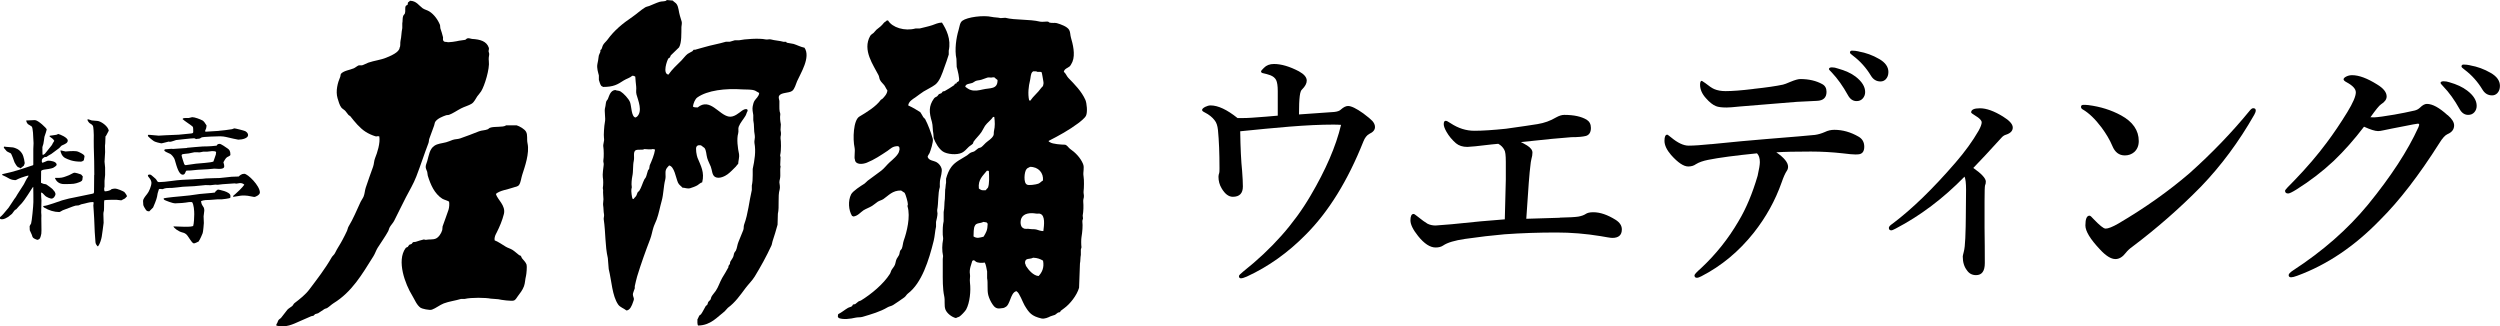
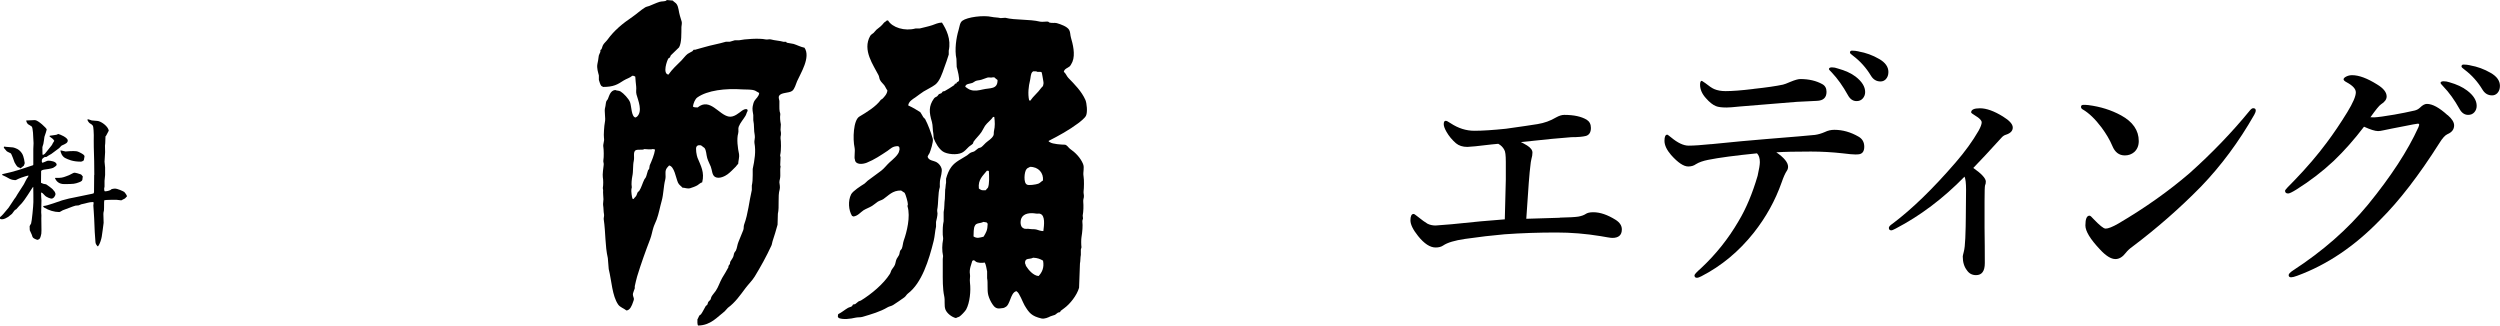
<svg xmlns="http://www.w3.org/2000/svg" id="_レイヤー_2" viewBox="0 0 393.44 51.38">
  <g id="_レイヤー_1-2">
    <g id="_アートワーク">
-       <path d="M64.55.12c.99.03,1.36.74,1.95,1.17.32.23.74.3,1.07.51.73.46,1.34,1.29,1.68,2.14.01.17.03.34.05.51.14.38.31.96.42,1.4.03.13-.06.39.05.56.1.16.24.19.51.19.24.14,1.66-.11,1.95-.19.33-.04.65-.09.98-.14.11-.04.22-.2.33-.23.27-.09.56.08.79.09,1.24.07,2.26.36,2.6,1.39.06.17-.04.42-.04.51,0,.18.14.36.09.61-.04.21-.1.57-.05.98.17,1.18-.67,3.9-1.21,4.75-.17.27-.42.53-.61.79-.26.38-.49.92-.88,1.16-.52.32-1.14.46-1.67.74-.59.3-1.31.81-1.91,1.02-.14.02-.28.03-.42.05-.63.22-1.37.52-1.72,1.02-.12.19-.1.37-.19.61-.24.62-.51,1.42-.75,2.05-.09.25-.05.45-.14.7-.68,1.78-1.22,3.47-1.91,5.26-.44,1.15-1.09,2.22-1.63,3.26-.66,1.26-1.21,2.46-1.86,3.72-.17.34-.52.69-.7,1.02-.12.22-.12.39-.23.6-.49.9-1.14,1.79-1.68,2.65-.26.43-.38.87-.65,1.3-1.81,2.88-3.37,5.61-6.28,7.4-.32.2-.65.53-.98.74-.15.1-.32.09-.47.19-.31.19-.66.46-.98.65-.16.05-.31.09-.47.14-.08.08-.15.15-.23.23-.12.07-.24.04-.37.09-.59.25-1.19.52-1.81.79-1.03.46-2.2,1.07-3.68.7v-.23c.19-.19.18-.42.33-.65.09-.13.32-.24.42-.37.33-.45.65-.82.98-1.26.12-.15.57-.43.74-.56.15-.12.22-.35.37-.47.83-.63,1.75-1.35,2.37-2.19,1.23-1.64,2.44-3.18,3.49-5.02.12-.22.4-.41.51-.65.37-.78.84-1.41,1.21-2.14.24-.48.5-.93.7-1.4.1-.23.11-.45.23-.65.73-1.2,1.29-2.57,1.91-3.91.12-.25.36-.56.47-.84.18-.47.17-.87.32-1.35.36-1.09.78-2.26,1.16-3.31.17-.46.13-.93.33-1.4.32-.77.84-2.36.65-3.4h-.09c-.15-.08-.28.07-.51,0-.5-.15-1.11-.42-1.54-.7-.92-.58-1.75-1.6-2.42-2.46-.09-.06-.18-.13-.28-.19-.19-.2-.32-.45-.51-.65-.17-.18-.45-.32-.61-.51-.29-.36-.47-1.02-.61-1.49-.33-1.14.03-2.45.42-3.35.07-.16.03-.39.14-.51.46-.48,1.34-.56,2-.84.25-.11.54-.38.79-.47h.51c.32-.09.69-.32.98-.42.96-.33,1.96-.42,2.84-.79.64-.27,2.05-.82,2.09-1.58.17-.24.06-.73.14-1.07.16-.67.12-1.25.28-2v-.75c.08-.33.01-.8.14-1.16.05-.13.23-.28.28-.42.12-.39-.05-.86.14-1.17.05-.08.23-.1.28-.18.01-.11.03-.22.05-.33.07-.13.25-.14.33-.32ZM79.62,19.72h1.68c.5.16,1.26.59,1.49,1.02.28.51.09,1.16.23,1.81.34,1.57-.42,3.67-.84,4.98-.15.46-.22,1.16-.47,1.54-.22.34-.61.31-1.02.47-.83.3-2.04.43-2.65.98.24.9,1.59,1.81,1.26,3.16-.26,1.04-.67,1.99-1.12,2.89-.18.36-.42.72-.33,1.26.45.15,1.3.72,1.72.98.35.22.72.29,1.07.51.38.24.72.58,1.07.84.07.05.18.04.23.09.11.11.13.3.23.42.23.29.57.59.7.98.09.29-.02,1.51-.09,1.77-.15.58-.13,1.1-.32,1.63-.23.62-.62,1.1-.98,1.58-.17.23-.31.52-.56.65-.32.17-2.13-.09-2.51-.19-.39-.03-.77-.06-1.17-.09-.79-.16-3.04-.21-4.14.05h-.56c-.88.27-1.86.38-2.7.7-.62.24-1.27.77-1.86.98-.39.14-1.58-.15-1.77-.28-.64-.43-.94-1.29-1.35-1.96-1.06-1.71-2.5-5.45-1.02-7.45.07-.1.22-.11.33-.18.08-.11.15-.22.23-.33.12-.05.25-.09.37-.14.08-.09.15-.18.23-.28.14-.02.28-.03.42-.05.33-.11.92-.3,1.26-.37.1-.02.21.08.37.05.47-.1,1.06.01,1.53-.19.47-.2.87-.83,1.02-1.35.02-.19.03-.37.05-.56.29-.84.65-1.76.93-2.61.12-.37.16-.94.09-1.3-.31-.19-.74-.27-1.07-.46-.59-.37-1.09-.97-1.44-1.58-.35-.62-.61-1.3-.84-2.05-.03-.2-.06-.4-.09-.6-.06-.19-.19-.42-.23-.65-.06-.32.16-.77.23-1.02.28-.98.38-1.92,1.12-2.42.53-.36,1.14-.37,1.86-.56.35-.09.74-.27,1.02-.37.41-.14.78-.1,1.17-.23.99-.33,2.05-.76,2.98-1.12.43-.17.96-.14,1.4-.33.11-.05.22-.2.33-.23.7-.26,2.06-.03,2.52-.37Z" />
      <path d="M104.9,0c.33.03.65.06.98.09.16.21.46.33.61.56.34.53.3,1.15.51,1.82.08.24.2.69.28.93.08.25-.04.66-.04.84-.02.99.06,2.44-.37,3.21-.44.42-.87.84-1.3,1.26-.07.1-.07.23-.14.33-.08.05-.15.09-.23.14-.24.34-.96,2.44,0,2.56.52-.77,1.38-1.58,2.05-2.23.32-.32.6-.75.97-1.03.24-.17.49-.25.75-.42.06-.08.12-.15.19-.23h.23c.47-.15.96-.26,1.49-.42,1.03-.31,2.29-.52,3.35-.84h.61c.27-.08.53-.16.79-.23h.65c.88-.19,3.21-.36,4.19-.14.3.07.59-.07.84,0,.57.17,1.47.21,2,.38h.42s.06.13.09.14c.36.06.71.12,1.07.19.55.17,1.09.47,1.72.6,1.02,1.5-.64,4.06-1.16,5.26-.22.5-.38,1.24-.79,1.54-.51.37-1.77.21-2.05.79-.14.23.04.62.05.79.02.46-.04,1.2.04,1.63.03.12.12.35.1.51-.08.47-.01,1,.09,1.54-.02.29-.03.59-.05.88.04.18.1.59.05.84-.02.09-.07.3-.05.47.08.46.12,1.87-.05,2.61-.04.16.04.26.05.37-.01.42-.03.84-.05,1.26,0,.07.08.15.05.28-.12.47.04,1.27-.09,1.86-.04.18-.11.44-.09.56.03.24.14.81.04,1.12-.32,1.07-.02,2.73-.28,3.82-.01.57-.03,1.15-.05,1.72-.23.84-.52,1.83-.79,2.61-.09.26-.07.45-.19.7-.79,1.71-1.67,3.29-2.61,4.84-.39.64-.99,1.21-1.44,1.81-.86,1.15-1.63,2.27-2.79,3.12-.17.19-.34.37-.51.56-1.17.89-2.19,2.21-4.19,2.23-.12-.22-.1-.63-.09-.98.13-.17.16-.36.28-.56.06-.1.21-.15.28-.23.3-.42.48-.85.75-1.3.08-.06.15-.12.23-.19.09-.14.09-.32.18-.47.11-.11.22-.22.32-.33.1-.17.09-.34.19-.51.16-.29.47-.61.65-.88.43-.63.63-1.37,1.02-2.05.31-.53.7-1.12.98-1.68v-.18c.05-.13.18-.22.23-.33.02-.11.03-.22.05-.33.12-.25.37-.53.47-.79.1-.25.08-.44.19-.66.05-.11.18-.22.23-.32.21-.45.21-.92.42-1.4.24-.55.51-1.23.74-1.82.12-.28.03-.59.14-.88.64-1.73.78-3.61,1.21-5.44v-.7c.11-.51.14-.97.14-1.63v-.98c.29-1.34.53-2.76.27-4.1-.06-.32.14-.81.05-1.21-.17-.77-.05-1.56-.23-2.37v-.8c-.07-.33-.18-1.02-.09-1.39.06-.29.13-.6.27-.84.23-.38.71-.7.75-1.25-.22-.12-.44-.25-.65-.37-.6-.23-1.28-.14-1.96-.19-2.72-.19-5.53.14-7.12,1.26-.36.25-.63.92-.7,1.44.19.12.39.15.74.14,1.95-1.6,3.33,1.18,4.93,1.44.81.13,1.56-.58,2.05-.93.21-.15.6-.36.84-.19.04.06.04.11.05.23-.16.23-.18.49-.33.75-.32.55-.83,1.1-1.07,1.72-.13.32.02.69-.09,1.07-.25.87-.07,2.29.14,3.26.08.38-.11,1.06-.14,1.54-.16.11-.24.28-.37.42-.41.41-.84.87-1.3,1.21-.36.27-1.31.78-1.95.42-.51-.29-.46-1.04-.69-1.63-.17-.42-.43-.9-.56-1.35-.16-.56-.13-1.16-.42-1.58-.18-.14-.37-.28-.56-.42-.32-.03-.53-.05-.69.18-.22.28.02,1.47.14,1.77.52,1.27,1.14,2.29.74,3.87-.32.09-.5.31-.74.46-.27.17-.87.39-1.16.47-.44.12-.83-.09-1.21-.09-.21-.27-.53-.41-.7-.79-.33-.73-.57-2.57-1.4-2.7-.15.17-.37.38-.47.61-.22.54.02.97-.14,1.63-.28,1.1-.25,2.26-.56,3.35-.26.91-.45,2.02-.79,2.93-.15.4-.39.86-.51,1.26-.21.66-.27,1.19-.51,1.82-.72,1.87-1.45,3.9-2.05,5.87-.16.53-.25,1.04-.37,1.53v.33c-.07.23-.22.56-.28.8-.08.3.11.61.14.83.02.19-.08.37-.14.56-.16.49-.46,1.27-1.03,1.3-.41-.34-1-.5-1.3-.93-.96-1.4-1.02-3.69-1.49-5.59-.05-.57-.09-1.15-.14-1.72-.46-2.02-.32-3.9-.65-6.15-.02-.15.1-.51.05-.74-.09-.43-.06-.97-.14-1.44-.04-.22.05-.63.05-.93-.01-.48-.09-.99-.05-1.44-.02-.11-.03-.22-.05-.32.09-.51.08-1.34,0-1.72-.07-.35.09-1.58.14-1.96.04-.25-.11-.44-.05-.74.09-.43.06-1.66,0-2-.11-.55.2-.91.09-1.49-.07-.35.04-1.98.14-2.42.17-.73-.14-1.76.05-2.37.08-.25.08-.69.19-.98.04-.11.19-.22.23-.32.24-.61.42-1.35,1.16-1.44.21.12.57.07.84.23.49.3,1.27,1.13,1.49,1.68.24.61.2,2.36.88,2.42.06-.06.17-.08.23-.14.9-.87.19-2.49-.09-3.49-.12-.43.01-.87-.05-1.26-.07-.5-.09-1-.14-1.54-.16-.09-.21-.14-.47-.14-.37.34-.91.46-1.35.74-.98.64-1.59,1.02-3.26,1.02-.07-.09-.21-.1-.28-.18-.16-.19-.3-.7-.37-.93v-.7c-.11-.46-.36-1.15-.23-1.81.04-.17.19-.93.19-1.12,0-.25.19-.54.28-.79v-.28s.09-.06.14-.09c.14-.22.15-.46.28-.7.17-.31.5-.56.7-.84,1.06-1.47,2.4-2.56,3.91-3.58.66-.45,1.3-1.06,2-1.49.21-.13.41-.14.65-.23.51-.2,1.09-.48,1.63-.65.37-.12.83-.02,1.11-.23ZM101.41,23.46c-.37.23-1.05-.04-1.44.23-.35.37-.09.98-.23,1.63-.17.76-.05,1.61-.23,2.42-.09.43-.17,1.26-.09,1.63.03.13-.03.31-.05.37-.07.29.08,1.4.18,1.54.05.04.05.03.14.05.1-.16.26-.28.37-.42.17-.2.18-.47.33-.7.06-.04.12-.09.19-.14.38-.57.52-1.24.84-1.86.05-.09.19-.22.23-.33.16-.4.18-.66.33-1.07.02-.07.16-.17.18-.23.03-.19.06-.37.09-.56.3-.67.72-1.65.84-2.47-.13-.06-.2-.09-.42-.09-.18.11-.96.01-1.26,0Z" />
      <path d="M156.47,18.4h-.19c-.32.52-.91.89-1.26,1.4-.22.33-.34.65-.56.98-.35.53-.9,1.01-1.25,1.53-.04.09-.06.19-.09.28-.19.22-.49.35-.7.56-.31.31-.62.68-1.02.88-.81.41-2.37.25-3.02-.19-.64-.44-1.15-1.32-1.44-2.09-.01-.23-.03-.47-.05-.7-.13-.53-.07-1.32-.23-1.86-.45-1.5-.53-2.49.32-3.68.14-.19.26-.21.47-.33.12-.07.21-.28.33-.37.12-.05.25-.09.37-.14.08-.09.16-.18.23-.28.09-.01.19-.03.28-.05.49-.28,1.02-.6,1.49-.93.07-.04.08-.19.14-.23.08-.02.15-.03.23-.05.02-.05.03-.09.04-.14.09-.1.24-.12.33-.23.2-.26-.22-1.84-.33-2.23-.01-.42-.03-.84-.04-1.26-.32-1.45-.02-3.37.33-4.52.17-.56.19-1.19.61-1.49.78-.57,3.28-.9,4.61-.6.44.1.93.07,1.4.19.25-.02.5-.03.74-.05,1.57.4,3.72.19,5.49.61.33.08,1.07-.06,1.26,0,.02,0,.14.13.19.14.41.12.8,0,1.16.09.63.18,1.65.54,1.95,1.07.2.35.16.81.28,1.21.28.96.73,2.64.23,3.82-.07.15-.29.59-.42.7-.31.27-.87.38-.93.88.33.23.43.65.7.93.98,1.01,2.1,2.12,2.7,3.49.21.5.36,1.91.09,2.47-.18.38-.91.95-1.26,1.21-1.37,1.03-3.02,1.94-4.61,2.75v.09c.1.06.11.1.23.14.36.27,1.81.37,2.28.37.35,0,.61.49.84.65.83.57,1.65,1.4,2.05,2.37.27.67-.05,1.2.09,2,.09.52.07,1.8,0,2.33-.04.27.1.64.04.93-.04.19-.12.44-.09.74.05.57.04,1.46-.09,2.14.02.16.03.31.05.47-.03.14-.13.3-.1.51.08.58,0,1.6-.14,2.42-.06.33-.06,1.22,0,1.58,0,.04-.09.33-.1.37v.84c-.09.4-.05.96-.14,1.35-.05,1.27-.09,2.55-.14,3.82-.34,1.19-1.42,2.55-2.33,3.21-.18.14-.36.27-.56.42-.05.04-.05.15-.09.18-.09.08-.22.04-.33.09-.17.09-.33.29-.51.37-.26.11-.46.12-.7.23-.29.15-.9.44-1.4.33-1.55-.37-1.94-.87-2.65-2.05-.27-.45-.83-1.99-1.21-2.18-.08-.07-.07-.09-.14-.05-.91.27-.9,2.21-1.72,2.51-.2.16-.42.13-.74.18-.65.11-.98-.24-1.25-.65-.27-.4-.52-.91-.66-1.44-.21-.83-.02-1.92-.18-2.65v-1.07c-.11-.49-.16-1.03-.37-1.4-.45.09-1.09.06-1.4-.14-.14-.09-.15-.19-.37-.23-.06.06-.08.06-.19.09-.13.53-.52,1.3-.37,2.14.07.36-.07.74,0,1.3.16,1.32-.02,3.15-.6,4.23-.15.27-.81.97-1.07,1.12-.19.11-.37.1-.52.23-.68-.14-1.45-.77-1.67-1.35-.23-.61-.04-1.41-.19-2.09-.26-1.2-.23-2.62-.23-4.09v-1.77c.02-.15.03-.31.05-.46-.19-.89-.16-1.75,0-2.61.04-.23-.04-.53-.05-.74-.02-.82,0-1.55.14-2.14v-1.44c.15-.66.08-1.43.19-2.09.02-.48.03-.96.05-1.44.07-.25.06-.75.14-1.07v-.65c.18-.67.46-1.37.84-1.86.63-.84,1.59-1.23,2.47-1.81.17-.12.36-.32.56-.42.21-.11.41-.11.61-.23.2-.13.4-.34.6-.47.14-.04.28-.09.42-.14.22-.14.54-.51.74-.7.42-.38.94-.63,1.21-1.16.1-.21.03-.44.09-.7.18-.78.15-1.42.05-2.23ZM139.57,3.22h.19c.65,1.11,2.61,1.73,4.33,1.26h.65c.61-.16,1.32-.3,1.96-.51.48-.16.91-.4,1.54-.42.68,1.06,1.47,2.6,1.07,4.42v.61c-.19.69-.48,1.42-.7,2.05-.33.95-.73,2.17-1.44,2.7-.57.42-1.2.69-1.82,1.07-.44.27-.87.64-1.3.93-.42.28-1.05.64-1.12,1.26.72.33,1.29.66,1.91,1.07.04.03.41.69.47.79.09.09.18.18.28.28.48.91.91,2.08,1.21,3.12.13.44-.38,1.94-.51,2.24-.07.15-.37.51-.28.65.21.55.9.52,1.39.79.34.19.69.6.79,1.02.11.41-.15,1.37-.23,1.72-.06.27-.07,1.04-.05,1.16-.33,1.06-.19,2.48-.42,3.63-.02.11.04.4.05.51.01.34-.15,1.04-.23,1.35v.75c-.17.74-.18,1.45-.37,2.23-.76,3.07-1.88,6.65-4.05,8.29-.21.15-.35.45-.56.6-.59.42-1.17.83-1.77,1.21-.28.18-.61.2-.89.37-1.11.67-2.53,1.08-3.91,1.49-.4.12-.75.04-1.16.14-.75.18-1.9.33-2.6.05-.04-.07-.09-.13-.14-.19,0-.18.02-.29.05-.42.56-.27,1.03-.69,1.53-.98.23-.13.45-.13.65-.28.06-.04.08-.19.14-.24.11-.07.27-.03.37-.09.18-.11.34-.31.52-.42.12-.04.25-.09.37-.14,1.65-1.02,3.53-2.57,4.56-4.19.12-.18.12-.35.23-.56.15-.28.44-.56.56-.88.13-.34.12-.61.28-.93.09-.17.28-.41.37-.6.1-.23.08-.46.19-.7.05-.1.19-.18.23-.28.18-.41.17-.88.32-1.3.48-1.33,1.08-3.75.6-5.35-.04-.13.05-.26.05-.33.01-.33-.35-1.59-.51-1.82-.19-.12-.37-.25-.56-.37-1.36-.03-1.99.81-2.79,1.35-.28.19-.6.23-.89.42-.28.19-.59.47-.88.65-.45.28-.91.42-1.35.69-.46.3-.95.95-1.63.98-.06-.06-.08-.06-.18-.09-.55-.89-.66-2.38-.14-3.4.27-.52,1.55-1.34,2.09-1.67.18-.12.34-.34.51-.47.74-.53,1.41-1.05,2.14-1.58.44-.33.89-.93,1.3-1.3.41-.37,1.49-1.23,1.53-1.86.09-.14.03-.42,0-.56-.07-.04-.13-.09-.18-.14-.9,0-1.16.4-1.68.75-1.03.68-2.06,1.38-3.26,1.86-.63.25-1.79.37-1.86-.51-.15-.27.07-1.31-.05-1.86-.3-1.36-.2-4.32.75-4.89,1.16-.69,2.63-1.58,3.39-2.65.08-.05.16-.09.23-.14.29-.29.79-.8.79-1.35-.19-.21-.26-.46-.42-.7-.21-.31-.57-.58-.74-.93-.13-.25-.1-.48-.23-.74-.8-1.59-2.58-3.95-1.31-6.19.11-.18.35-.34.52-.46.16-.17.31-.34.46-.51.44-.33.83-.64,1.16-1.07.11-.15.34-.21.45-.37ZM162.61,11.23s-.11.06-.14.09c-.29.31-.25.87-.37,1.35-.22.86-.37,2.09-.14,3.12.07.02.08.03.19.05.47-.71,1.18-1.24,1.68-1.96.15-.23.34-.21.37-.61.04-.07.04-.3,0-.46-.03-.15-.21-1.35-.28-1.45-.12-.08-.45-.05-.65-.05-.14-.1-.42-.1-.65-.09ZM156.24,12.16c-.2.12-.58-.03-.84.05-.27.08-.66.24-.93.33-.35.12-.67.08-.98.23-.13.06-.32.23-.46.28-.4.15-1.08.11-1.12.61.26.18.54.41.89.51.62.19,1.3.04,1.86-.09,1.15-.28,2.35.03,2.33-1.49-.16-.12-.37-.28-.51-.42-.08,0-.16,0-.23,0ZM162.1,26.26c-.17.13-.45.17-.56.37-.35.39-.5,2.2.09,2.42.22.17,1.39,0,1.77-.14.29-.11.48-.37.74-.51.11-1.17-.7-2.16-2.05-2.14ZM155.31,26.87c-.6.78-1.42,1.37-1.26,2.79.11.07.14.14.28.19.16.12.5.1.79.09.13-.14.25-.28.37-.42.23-.6.18-1.72.14-2.56-.03-.03-.06-.06-.09-.09-.08,0-.16,0-.23,0ZM164.2,36.36c.13-.98.3-2.42-.47-2.7-.15-.1-.47,0-.69-.05-.92-.16-1.92-.04-2.28.7-.24.49-.2,1.41.28,1.59.25.21.67.05,1.07.14.24.05.73,0,1.02.09.32.1.64.23,1.07.24ZM154.75,34.92c-.46.28-1.16.1-1.35.66-.17.22-.19,1.23-.19,1.63.54.36.95.19,1.58.04.4-.67.62-.97.65-2.05-.07-.05-.09-.09-.14-.18-.21-.03-.3-.09-.56-.1ZM162.61,40.55c-.58.33-1.32-.06-1.3.88.1.13.09.32.19.47.35.56,1.12,1.49,1.95,1.54.51-.53.92-1.3.7-2.42-.41-.25-.89-.44-1.54-.46Z" />
      <path d="M4.55,27.63c-.19-.04-1.03.28-1.18.32-.21.09-.68.26-.86.38-.04.02-.09.02-.13.02-.17,0-.58-.06-.86-.21-.53-.3-.58-.32-1.18-.6l.02-.13c1.13-.26,1.6-.36,2.57-.66.11-.04,2.14-.7,2.27-.75l.04-.09v-2.46l.04-.92c0-.11-.04-.64-.04-.75,0-.09-.04-1.69-.26-1.88-.09-.09-.51-.3-.58-.36-.17-.19-.24-.34-.28-.58.09,0,1.28-.06,1.37-.06.49,0,1.86,1.28,1.86,1.48,0,.06-.24.83-.36,1.15-.02.17-.13.98-.17,1.13-.02.09-.15.43-.15.49,0,.26,0,1.05.02,1.2h.15c.21-.13.24-.15.43-.41.13-.19.83-1,.86-1.07.09-.13.13-.21.17-.32l.24-.38c-.17-.28-.21-.32-.75-.7l.04-.11s1.03-.13,1.05-.15c.11-.02.24-.11.26-.13.26.04,1.52.56,1.52,1.03,0,.38-.34.53-.94.79-.09.04-.34.36-.41.41-.17.11-1.05.77-1.24.92-.11.06-.68.38-.77.47-.09.02-.11.02-.24,0-.34.21-.49.28-.49.68,0,.06.04.17.06.23.15-.02.28-.06.36-.11.41-.19.49-.21.68-.21.21,0,1.24.09,1.24.64,0,.17-.45.43-.56.49-.24.11-1.15.26-1.45.28-.17.04-.28.06-.43.19l-.02,1.88c.34.17.38.17.81.24.02.02,1.05.69,1.15.94.17.15.26.32.32.56,0,.32-.3.75-.64.75-.11,0-.79-.19-1.07-.53-.3-.34-.34-.37-.56-.43-.02.21.06,1.2.06,1.26,0,.15-.04,1.75-.04,1.86.04.43.04.49.02.98-.02.26.06,2.01,0,2.37-.13.6-.17.9-.64.98-.6-.23-.73-.28-.86-.81-.06-.17-.28-.58-.32-.71-.02-.17-.02-.43-.02-.64,0-.06.21-.34.23-.41.11-.26.36-2.82.36-3.38,0-.28,0-2.26-.02-2.39-.06.02-.13.13-.19.23-.02.05-1.26,1.99-1.6,2.33-.21.21-.71.75-.88.96-.26.13-.3.19-.68.73l-.62.49c-.21.13-.6.36-.94.36-.34,0-.36-.11-.36-.3.45-.36.53-.49,1.39-1.52.21-.26.94-1.48,1.13-1.67.17-.34,1.11-1.73,1.28-2.03.04-.06.49-1.03.64-1.13l.11-.26ZM.62,23.11l.06-.04c.21.06,1.18.09,1.37.13.34.09.98.24,1.43.98.28.45.41,1.43.41,1.48,0,.09-.04.15-.15.43-.24.17-.38.3-.49.41-.11-.09-.3-.17-.45-.21q-.24-.21-.51-.73c-.04-.11-.47-1.35-.6-1.43-.09-.06-.58-.26-.64-.34-.11-.13-.13-.17-.45-.53l.02-.13ZM14.84,27.52c0-.62,0-1.58-.02-2.18l-.06-2.2c-.02-.88,0-1.22,0-1.88.02-.13-.06-1.35-.13-1.45-.02-.06-.24-.28-.47-.39-.17-.11-.34-.36-.43-.58.04-.02.11-.06.19-.06.04,0,.38.13.51.17.17.04.92.06,1.07.11.56.15,1.5.83,1.62,1.5l-.43.81-.09.09-.04,1.09c-.02.09-.04.32-.04.38,0,.17.02.88.02,1.01,0,.23-.09,1.28-.09,1.5,0,.15.09.86.09.92v1.18c-.02.15-.09.79-.09.92v.9c-.02.09-.06.26-.06.32s0,.43.13.43c.15,0,.79-.06,1.03-.34.15-.04.32-.09.53-.09.41,0,1.24.38,1.48.53.11.13.38.45.43.68l-.32.34c-.13.07-.49.26-.58.3-.15-.02-.64-.09-.77-.09-.38,0-1.6,0-1.9.07-.04.21-.04.36-.04.62,0,.06,0,.94-.02.98-.06.3-.09.34-.09.56,0,.15.04,1.24.04,1.39,0,.17-.28,2.03-.3,2.2-.06.36-.28,1.13-.56,1.48h-.13c-.15-.19-.3-.41-.3-.69,0-.23-.11-1.32-.11-1.54,0-.34-.09-1.82-.09-2.14s-.13-1.9-.13-2.03c0-.06.04-.32.04-.38s-.02-.13-.04-.17c-.15.02-.19.02-.51.04-.13,0-.71.17-.81.19-.09.02-.51.11-.58.13-.06.02-.36.15-.41.17-.06,0-.43.04-.49.04-.32.06-1.75.66-2.01.73-.43.26-.49.28-.58.28-.75,0-1.6-.26-2.31-.68-.06-.04-.19-.13-.19-.19,0-.02.02-.06.06-.09.47.02,2.48-.75,2.91-.88.96-.28,1.33-.34,1.8-.43.41-.09,2.2-.45,2.56-.53.09-.02.49-.09.58-.13.06-.04.09-.17.09-.28v-.32l.02-2.31ZM8.7,27.99c.9.04,1.22-.06,1.69-.24.47-.17.51-.19.75-.32.09-.04.45-.25.56-.25.21,0,.79.17.98.25.09.02.19.11.36.36-.02.02-.04.13-.04.17,0,.51-.17.58-.56.73-.66.24-.81.28-2.33.28-.77,0-1.18-.36-1.45-.88l.04-.11ZM10.28,23.84c.13,0,.73-.06.86-.06.86,0,.96-.02,1.41.21.51.26.75.41.75.64,0,.09-.11.51-.11.6-.13.11-.3.21-.49.21-1.28,0-1.97-.34-2.46-.58-.49-.26-.75-.94-.71-1.2.11,0,.64.17.75.17Z" />
-       <path d="M30.57,28.2c.19,0,1.09-.04,1.26-.06.11,0,.53-.06.58-.06.19,0,1.05-.04,1.22-.04.88,0,.96-.02,1.77-.11.11,0,.9-.09,1.03-.11.09-.02.96-.02,1.13-.04.19-.17.45-.43.88-.43.56,0,2.46,1.88,2.46,2.95,0,.38-.71.7-.88.7-.26-.04-.77-.15-1.03-.19-.24-.04-.62-.04-.86-.04s-1.24.21-1.43.21c-.04-.15-.02-.17.32-.43.17-.13,1.15-1.05,1.43-1.48-.17-.17-.38-.26-.68-.26-.06,0-.43.06-.58.09-.06,0-.26-.04-.28-.04l-1.88.13c-.13.02-.66.09-.77.09-.06,0-.34-.02-.38-.02-.13,0-.68.09-.79.09-.13,0-.64-.04-.75-.02l-1.78.17c-.11.02-1.54.09-1.77.09-.28.02-1.52.19-1.77.19-.77,0-.98,0-1.43.19-.06,0-.41-.04-.45-.04-.02,0-.04,0-.13.04-.19.62-.24.69-.3,1.2-.04.32-.56,1.6-.62,1.69-.15.17-.45.43-.6.6-.21,0-.41-.04-.53-.23-.04-.04-.41-.64-.41-.77,0-.11-.04-.55-.04-.64,0-.26.26-.62.64-1.09.28-.32.68-1.24.68-1.77,0-.19-.13-.51-.28-.69-.09-.11-.28-.34-.28-.43,0-.15.17-.17.26-.17.19,0,.3.08.58.34.41.34.45.38.58.62.09.15.17.23.34.23,1.03,0,2.65-.32,3.68-.36l1.86-.09ZM34.42,20.59c.17,0,1.97-.21,2.1-.26.09-.02.3-.13.36-.13.15,0,1.5.34,1.69.43.17.09.47.28.47.64,0,.45-.83.71-1.54.71-.15,0-1.37-.3-1.48-.32-.77-.19-1.11-.21-1.37-.21s-2.76.06-2.95.19c-.26.19-.3.19-.68.21-.06.02-.15.02-.17.04-.15-.09-.21-.13-.3-.13-.43,0-2.82.28-2.84.28-.13.04-.75.28-.98.28-.02,0-.09-.02-.17-.04-.19.04-1.03.28-1.18.28-.13,0-1-.23-1.15-.34-.3-.19-.96-.75-.96-.83,0-.02.02-.02.04-.17.26-.02,1.43.13,1.67.13.17,0,.88-.06,1.03-.06.32,0,1.8-.09,2.1-.09.32,0,1.67-.19,1.94-.19.34-.02.36-.13.36-.28,0-.28,0-.64-.06-.77-.09-.15-1.41-.98-1.62-1.22.09-.17.17-.17.98-.17.09,0,.47-.13.53-.13.41,0,1.22.3,1.65.53.17.09.45.47.62.79-.02.13-.02.24-.06.41-.02.06-.11.3-.17.43,0,.04.04.11.06.13l2.1-.13ZM29.1,35.68c.83.02,1.07-.04,1.3-.11.13-.38.17-1.48.17-1.86,0-.53-.06-1.52-.34-1.9-.21-.02-.41-.02-.53,0-.58.11-1.54.19-2.12.19-.47,0-1.54-.45-1.69-.53-.13-.09-.13-.11-.13-.26.3-.09,2.52-.32,2.72-.32,1.22-.11,1.39-.13,2.95-.36.36-.06,2.05-.15,2.39-.23.13-.24.17-.26.47-.47.06,0,1.97.32,1.97.98,0,.13,0,.28-.02.32-.09.11-1.26.24-1.33.24h-.66c-.15,0-.94.09-1.16.09-.45,0-1.07.02-1.45.19.06.45.09.49.34.88.09.11.17.28.17.62,0,.13-.11.77-.11.9,0,.17.04.9.04,1.05,0,.09-.11,1.43-.19,1.6-.06.15-.38.92-.45,1-.09.13-.11.15-.17.3-.06.04-.6.3-.71.3-.26,0-.32-.13-1.05-1.2-.26-.38-.62-.47-.79-.51-.7-.17-1.37-.73-1.43-.96l1.8.06ZM29.42,23.26c.38-.02,2.12-.21,2.48-.21.98,0,2.03-.09,2.2-.13.06-.15.17-.28.47-.28.21,0,.98.53,1.28.75.23.17.41.36.41.94,0,.13-.09.17-.24.26-.43.19-.47.26-.86.94.11.38.13.51.13.64,0,.34-.36.41-.83.41-.13,0-.64-.04-.73-.04-.15,0-.86.09-.98.09-.26,0-1.39.09-1.62.09-.17,0-.98.11-1.13.11-.62,0-.71,0-.75.13-.17.41-.23.53-.49.53-.6,0-.92-1.16-1.26-2.35-.13-.43-.58-.86-.71-.92-.68-.3-.77-.34-.94-.53.02-.15.06-.21.34-.21.11-.02.66-.06.77-.06.04,0,.24.02.28.02l2.18-.15ZM33.97,24.27c.02-.06.04-.19.04-.3,0-.19-.45-.19-.62-.19-.13,0-.66.09-.79.09h-.62c-.09,0-.45.11-.56.11-.13,0-.71-.04-.81-.02-.17.02-.26.04-.92.19-.17.04-.94.06-1.05.17-.04.04-.06.11-.06.13,0,.17.36,1.22.41,1.37.04.09.13.17.24.17.21-.02,1.22-.17,1.62-.23.43-.06,2.39-.15,2.74-.34.06-.17.34-.96.39-1.13Z" />
    </g>
-     <path d="M211.03,17.23c.42-.37.79-.55,1.12-.55.51,0,1.31.39,2.39,1.16.74.55,1.21.95,1.42,1.18.29.32.43.64.43.97,0,.45-.3.81-.89,1.08-.39.21-.7.6-.93,1.18-2.46,6.19-5.49,11.09-9.09,14.69-2.8,2.84-5.88,5.03-9.25,6.58-.42.18-.73.28-.93.28-.21,0-.32-.12-.32-.35,0-.12.23-.36.69-.73,4.47-3.54,7.99-7.5,10.57-11.91,2.4-4.07,4.01-7.79,4.81-11.16-.38-.03-.8-.04-1.24-.04-1.97,0-4.27.11-6.88.32-2.5.21-5.08.45-7.75.73.04,2.64.14,4.72.3,6.23.08,1.02.12,1.85.12,2.46,0,1.08-.53,1.62-1.58,1.62-.66,0-1.25-.45-1.77-1.34-.33-.55-.49-1.16-.49-1.81,0-.2.04-.4.12-.61.03-.08.04-.32.04-.73,0-2.37-.08-4.37-.24-6.01-.07-.68-.24-1.2-.53-1.54-.35-.47-.86-.88-1.52-1.22-.3-.14-.45-.28-.45-.39,0-.17.17-.34.51-.51.29-.14.56-.22.83-.22,1.17,0,2.58.66,4.24,1.99h.77c.51,0,1.03-.02,1.56-.06.45-.03,1.16-.08,2.15-.16.83-.08,1.45-.13,1.85-.16v-3.86c0-.83-.09-1.41-.26-1.75-.17-.33-.47-.58-.91-.75-.33-.12-.75-.24-1.26-.35-.13-.05-.2-.14-.2-.26,0-.08.15-.26.45-.55.39-.41.92-.61,1.58-.61,1.16,0,2.47.39,3.94,1.16.81.45,1.22.93,1.22,1.46,0,.43-.24.89-.73,1.38-.17.12-.3.47-.37,1.04-.08.64-.12,1.61-.12,2.9,1.47-.09,3.32-.22,5.54-.39.5-.05.85-.18,1.04-.37Z" />
    <path d="M245.46,34.25c1.43-.03,2.41-.08,2.92-.16.5-.09.89-.23,1.16-.41.25-.18.65-.28,1.2-.28,1.08,0,2.25.4,3.53,1.2.64.41.97.91.97,1.5,0,.89-.5,1.34-1.5,1.34-.14,0-.41-.03-.81-.1-.47-.09-.82-.15-1.04-.18-2.31-.38-4.63-.57-6.94-.57-2.77,0-5.49.09-8.16.28-1.95.17-4.02.41-6.23.73-1.63.24-2.77.58-3.43,1.03-.3.21-.7.32-1.2.32-.87,0-1.79-.6-2.76-1.81-.8-1-1.2-1.82-1.2-2.46s.16-1.01.49-1.01c.09,0,.25.09.47.28.84.67,1.42,1.09,1.73,1.26.37.18.79.28,1.26.28.12,0,.97-.07,2.54-.2,3.3-.35,6.08-.61,8.36-.77.05-1.58.1-3.67.16-6.27v-2.78c0-1.03-.08-1.66-.24-1.89-.2-.39-.51-.71-.95-.95l-1.04.1c-2.16.26-3.43.39-3.82.39-.74,0-1.33-.19-1.79-.57-.62-.54-1.12-1.14-1.5-1.81-.29-.51-.43-.91-.43-1.2,0-.35.1-.53.32-.53.13,0,.39.13.77.39,1.2.79,2.44,1.18,3.73,1.18s2.94-.11,4.97-.32c2.35-.33,4.01-.57,4.97-.73,1.06-.17,2.03-.52,2.9-1.04.5-.28.93-.41,1.3-.41,1.52,0,2.71.26,3.55.77.43.28.65.7.65,1.28,0,.68-.26,1.1-.77,1.26-.49.13-1.26.2-2.31.2-1.38.09-4.03.35-7.94.77.21.09.53.27.97.53.56.35.85.73.85,1.12,0,.3-.05.64-.16,1.01-.08.32-.13.66-.16,1.03-.13.87-.35,3.66-.65,8.38,1.6-.05,3.36-.1,5.28-.16Z" />
    <path d="M269.3,22.69c3.43-.35,6.33-.62,8.71-.81,4.26-.34,6.8-.56,7.63-.65.5-.07,1.01-.22,1.54-.45.49-.24.99-.35,1.5-.35,1.3,0,2.58.36,3.82,1.08.59.34.89.87.89,1.58,0,.75-.31,1.15-.93,1.2-.17.01-.32.02-.45.02-.39,0-1.06-.06-2.01-.18-1.63-.18-3.3-.28-5.01-.28-2.42,0-4.23.04-5.44.12,1.24.85,1.85,1.61,1.85,2.27,0,.25-.07.47-.2.65-.25.37-.52.97-.81,1.81-1,2.84-2.46,5.49-4.4,7.94-2.33,2.93-5.07,5.21-8.24,6.84-.32.16-.54.24-.67.24-.28,0-.41-.13-.41-.39,0-.14.33-.51,1.01-1.1,2.34-2.18,4.32-4.66,5.93-7.43,1.18-1.96,2.18-4.34,3-7.14.24-1.05.35-1.77.35-2.15,0-.62-.15-1.08-.45-1.38-3.4.34-5.97.68-7.71,1.03-.79.16-1.42.38-1.89.67-.34.25-.75.37-1.22.37-.72,0-1.62-.6-2.7-1.81-.7-.81-1.04-1.56-1.04-2.23s.15-.97.45-.97c.04,0,.24.15.59.43,1.04.87,1.96,1.3,2.76,1.3s2-.08,3.55-.24ZM275.96,13.99c2.06-.22,3.61-.45,4.63-.67.2-.04.6-.19,1.2-.45.7-.29,1.21-.43,1.54-.43,1.34,0,2.5.27,3.47.81.43.24.65.64.65,1.2,0,.91-.5,1.38-1.5,1.42-1.95.09-3.02.14-3.21.16-5.73.46-8.71.7-8.93.73-1.03.11-1.72.16-2.09.16-.76,0-1.32-.07-1.68-.22-.49-.2-1.01-.61-1.56-1.24-.62-.68-.93-1.39-.93-2.13,0-.41.09-.61.28-.61.01,0,.19.12.53.35.62.5,1.09.81,1.42.95.49.21,1.08.32,1.79.32,1.04,0,2.5-.11,4.38-.34ZM289.23,10.78c1.16.32,2.09.74,2.8,1.28,1,.78,1.5,1.58,1.5,2.43,0,.39-.13.73-.38,1.01s-.57.41-.97.41c-.57,0-1.02-.31-1.36-.93-.79-1.43-1.64-2.62-2.54-3.57-.3-.29-.45-.47-.45-.53,0-.18.16-.28.47-.28s.61.06.93.18ZM292.5,8.1c1.14.2,2.22.59,3.23,1.18.97.55,1.46,1.24,1.46,2.05,0,.47-.14.85-.41,1.14-.24.24-.51.35-.83.35-.64,0-1.14-.3-1.5-.89-.75-1.25-1.69-2.3-2.82-3.15-.33-.24-.49-.4-.49-.49,0-.21.1-.32.32-.32.33,0,.68.04,1.04.12Z" />
    <path d="M309.16,27.81c-3.34,3.42-6.95,6.14-10.82,8.16-.34.18-.57.28-.69.28-.26,0-.39-.13-.39-.39,0-.18.19-.4.57-.65,3.08-2.31,6.38-5.52,9.92-9.62,1.47-1.7,2.68-3.36,3.63-5.01.33-.6.49-1.04.49-1.32,0-.3-.33-.66-1.01-1.06-.43-.26-.65-.43-.65-.51,0-.43.46-.65,1.38-.65,1.03,0,2.23.43,3.63,1.3,1.03.63,1.54,1.21,1.54,1.73s-.35.89-1.04,1.12c-.26.07-.49.21-.69.43-1.95,2.14-3.44,3.75-4.48,4.81,1.31.92,1.97,1.64,1.97,2.15,0,.24-.04.43-.12.59-.05.16-.08.99-.08,2.5v4.2c.03,1.92.04,3.77.04,5.54,0,1.26-.46,1.89-1.38,1.89-.62,0-1.1-.26-1.44-.77-.43-.55-.65-1.27-.65-2.17,0-.07.05-.31.16-.73.12-.43.2-1.15.24-2.15.05-1.27.08-2.37.08-3.27l.04-4.36c0-1.01-.08-1.7-.24-2.05Z" />
    <path d="M327.78,17.23c-.18-.1-.28-.24-.28-.41,0-.21.13-.32.39-.32s.51.01.77.04c1.89.24,3.61.78,5.15,1.62,1.85,1.01,2.78,2.36,2.78,4.04,0,.72-.24,1.3-.71,1.73-.41.35-.9.53-1.48.53-.91,0-1.56-.5-1.97-1.5-.39-.93-.96-1.9-1.7-2.9-1-1.33-1.98-2.27-2.96-2.84ZM331.35,35.98c.43,0,1.12-.27,2.05-.81,4.18-2.46,7.91-5.1,11.2-7.93,3.5-3.13,6.66-6.41,9.48-9.86.2-.24.37-.35.51-.35.28,0,.41.12.41.35,0,.18-.08.41-.24.69-2.42,4.25-5.22,8.02-8.4,11.32-3.3,3.36-6.89,6.51-10.78,9.44-.41.29-.76.61-1.04.97-.49.64-1.03.97-1.62.97-.7,0-1.52-.51-2.46-1.54-1.51-1.6-2.27-2.85-2.27-3.75,0-1.03.22-1.54.65-1.54.12,0,.33.18.63.53.96,1,1.58,1.5,1.87,1.5Z" />
    <path d="M385.2,18.11c.68.59,1.02,1.13,1.02,1.62,0,.63-.35,1.09-1.04,1.38-.37.16-.79.62-1.26,1.38-3.23,5.1-6.34,9.13-9.33,12.1-4,4.14-8.35,7.08-13.07,8.81-.43.16-.75.24-.95.24-.26,0-.39-.12-.39-.35,0-.18.23-.43.69-.73,4.69-3.05,8.62-6.5,11.79-10.35,3.61-4.42,6.26-8.48,7.94-12.18.08-.21.12-.35.12-.41,0-.1-.07-.16-.2-.16-.38.05-1.01.16-1.87.34-1,.2-1.73.34-2.21.43-.17.03-.62.12-1.36.28-.34.08-.62.12-.83.12-.46,0-1.2-.23-2.21-.69-1.54,2.02-3.14,3.83-4.81,5.42-1.75,1.64-3.7,3.13-5.85,4.48-.66.41-1.08.61-1.28.61-.33,0-.49-.15-.49-.45,0-.1.51-.66,1.54-1.68,1.89-1.96,3.56-3.91,5.01-5.86,1.09-1.45,2.17-3.05,3.25-4.81.89-1.46,1.34-2.5,1.34-3.12,0-.54-.48-1.06-1.44-1.58-.33-.17-.49-.33-.49-.47s.14-.29.41-.43c.28-.14.58-.22.93-.22,1.08,0,2.39.49,3.94,1.46,1,.6,1.5,1.24,1.5,1.89,0,.46-.3.87-.89,1.24-.28.18-.83.86-1.66,2.03.08.01.28.02.61.02.58-.03,1.62-.17,3.13-.43,1.05-.18,2.13-.4,3.23-.65.33-.08.61-.24.85-.47.38-.38.74-.57,1.06-.57.88,0,1.96.59,3.25,1.77ZM385.49,12.95c1.13.32,2.06.75,2.78,1.3,1,.76,1.5,1.56,1.5,2.41,0,.39-.12.73-.37,1.01-.25.28-.57.41-.97.41-.56,0-1.02-.31-1.36-.93-.79-1.42-1.64-2.6-2.56-3.55-.29-.3-.43-.48-.43-.53,0-.18.16-.28.49-.28.29,0,.6.05.93.16ZM388.76,10.29c1.13.2,2.2.59,3.21,1.18.97.55,1.46,1.24,1.46,2.05,0,.47-.14.85-.41,1.14-.24.24-.51.35-.83.35-.64,0-1.14-.3-1.5-.89-.75-1.25-1.69-2.3-2.82-3.15-.33-.24-.49-.4-.49-.49,0-.21.1-.32.32-.32.34,0,.7.04,1.06.12Z" />
  </g>
</svg>